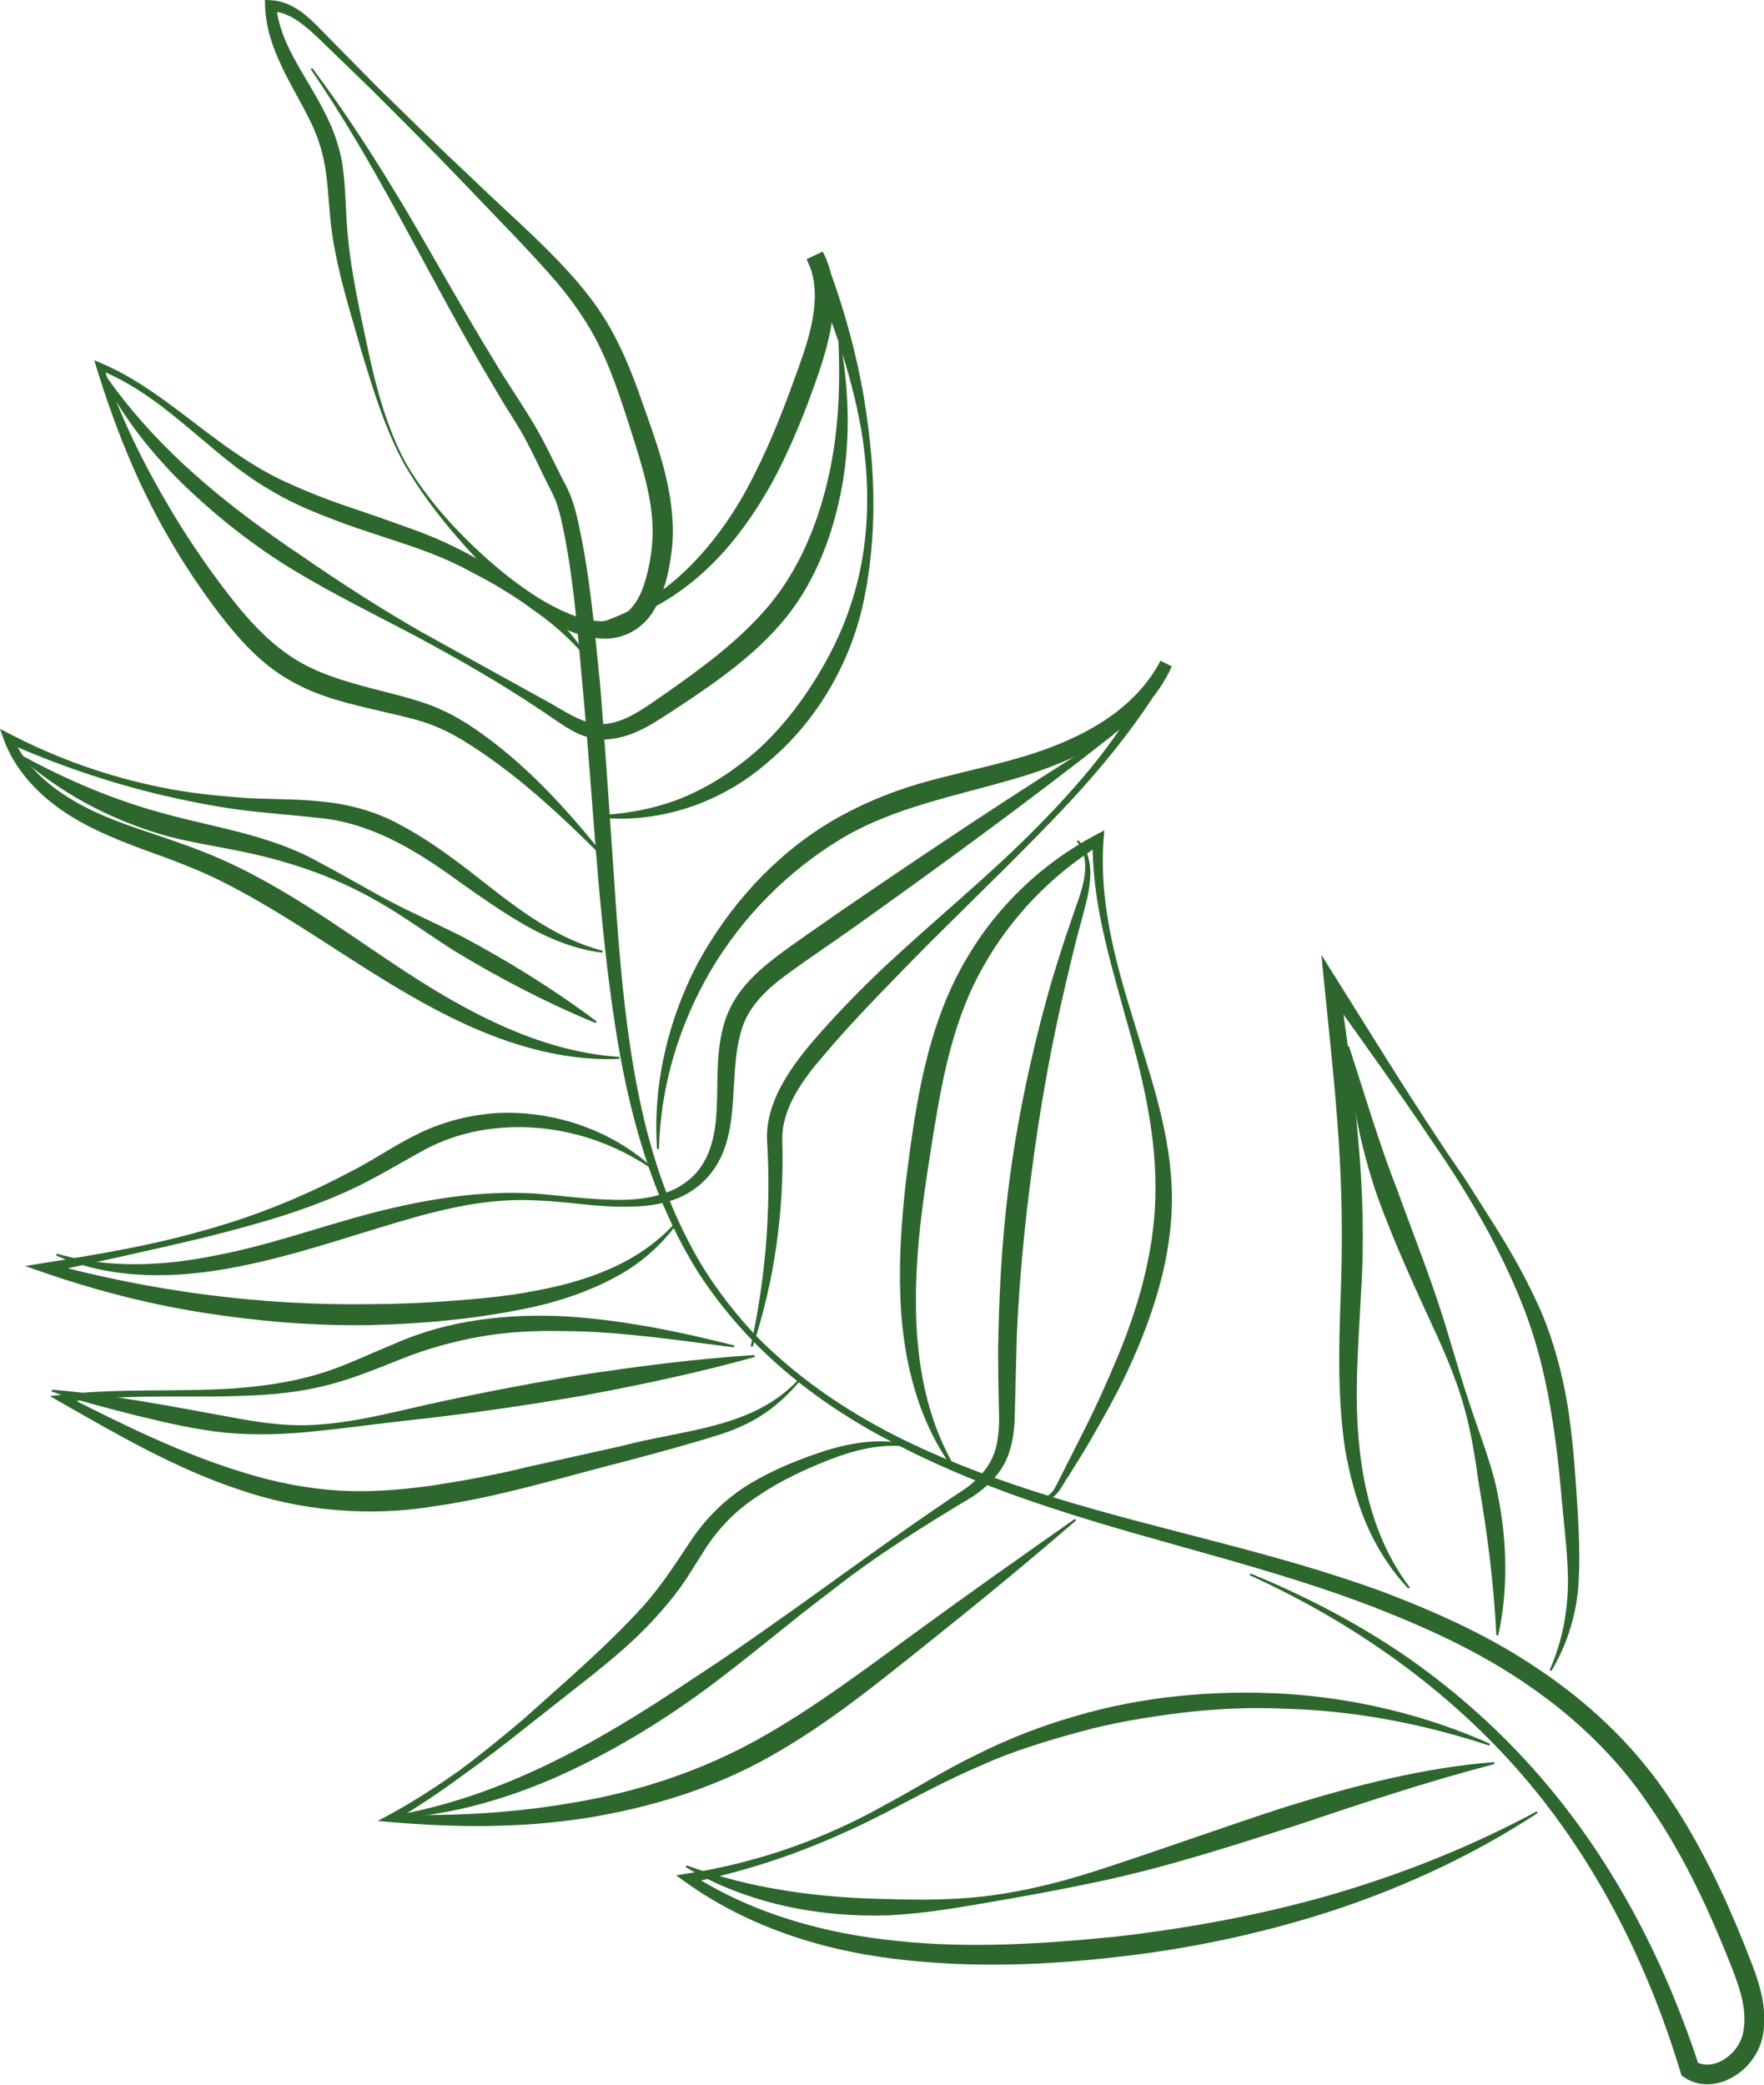
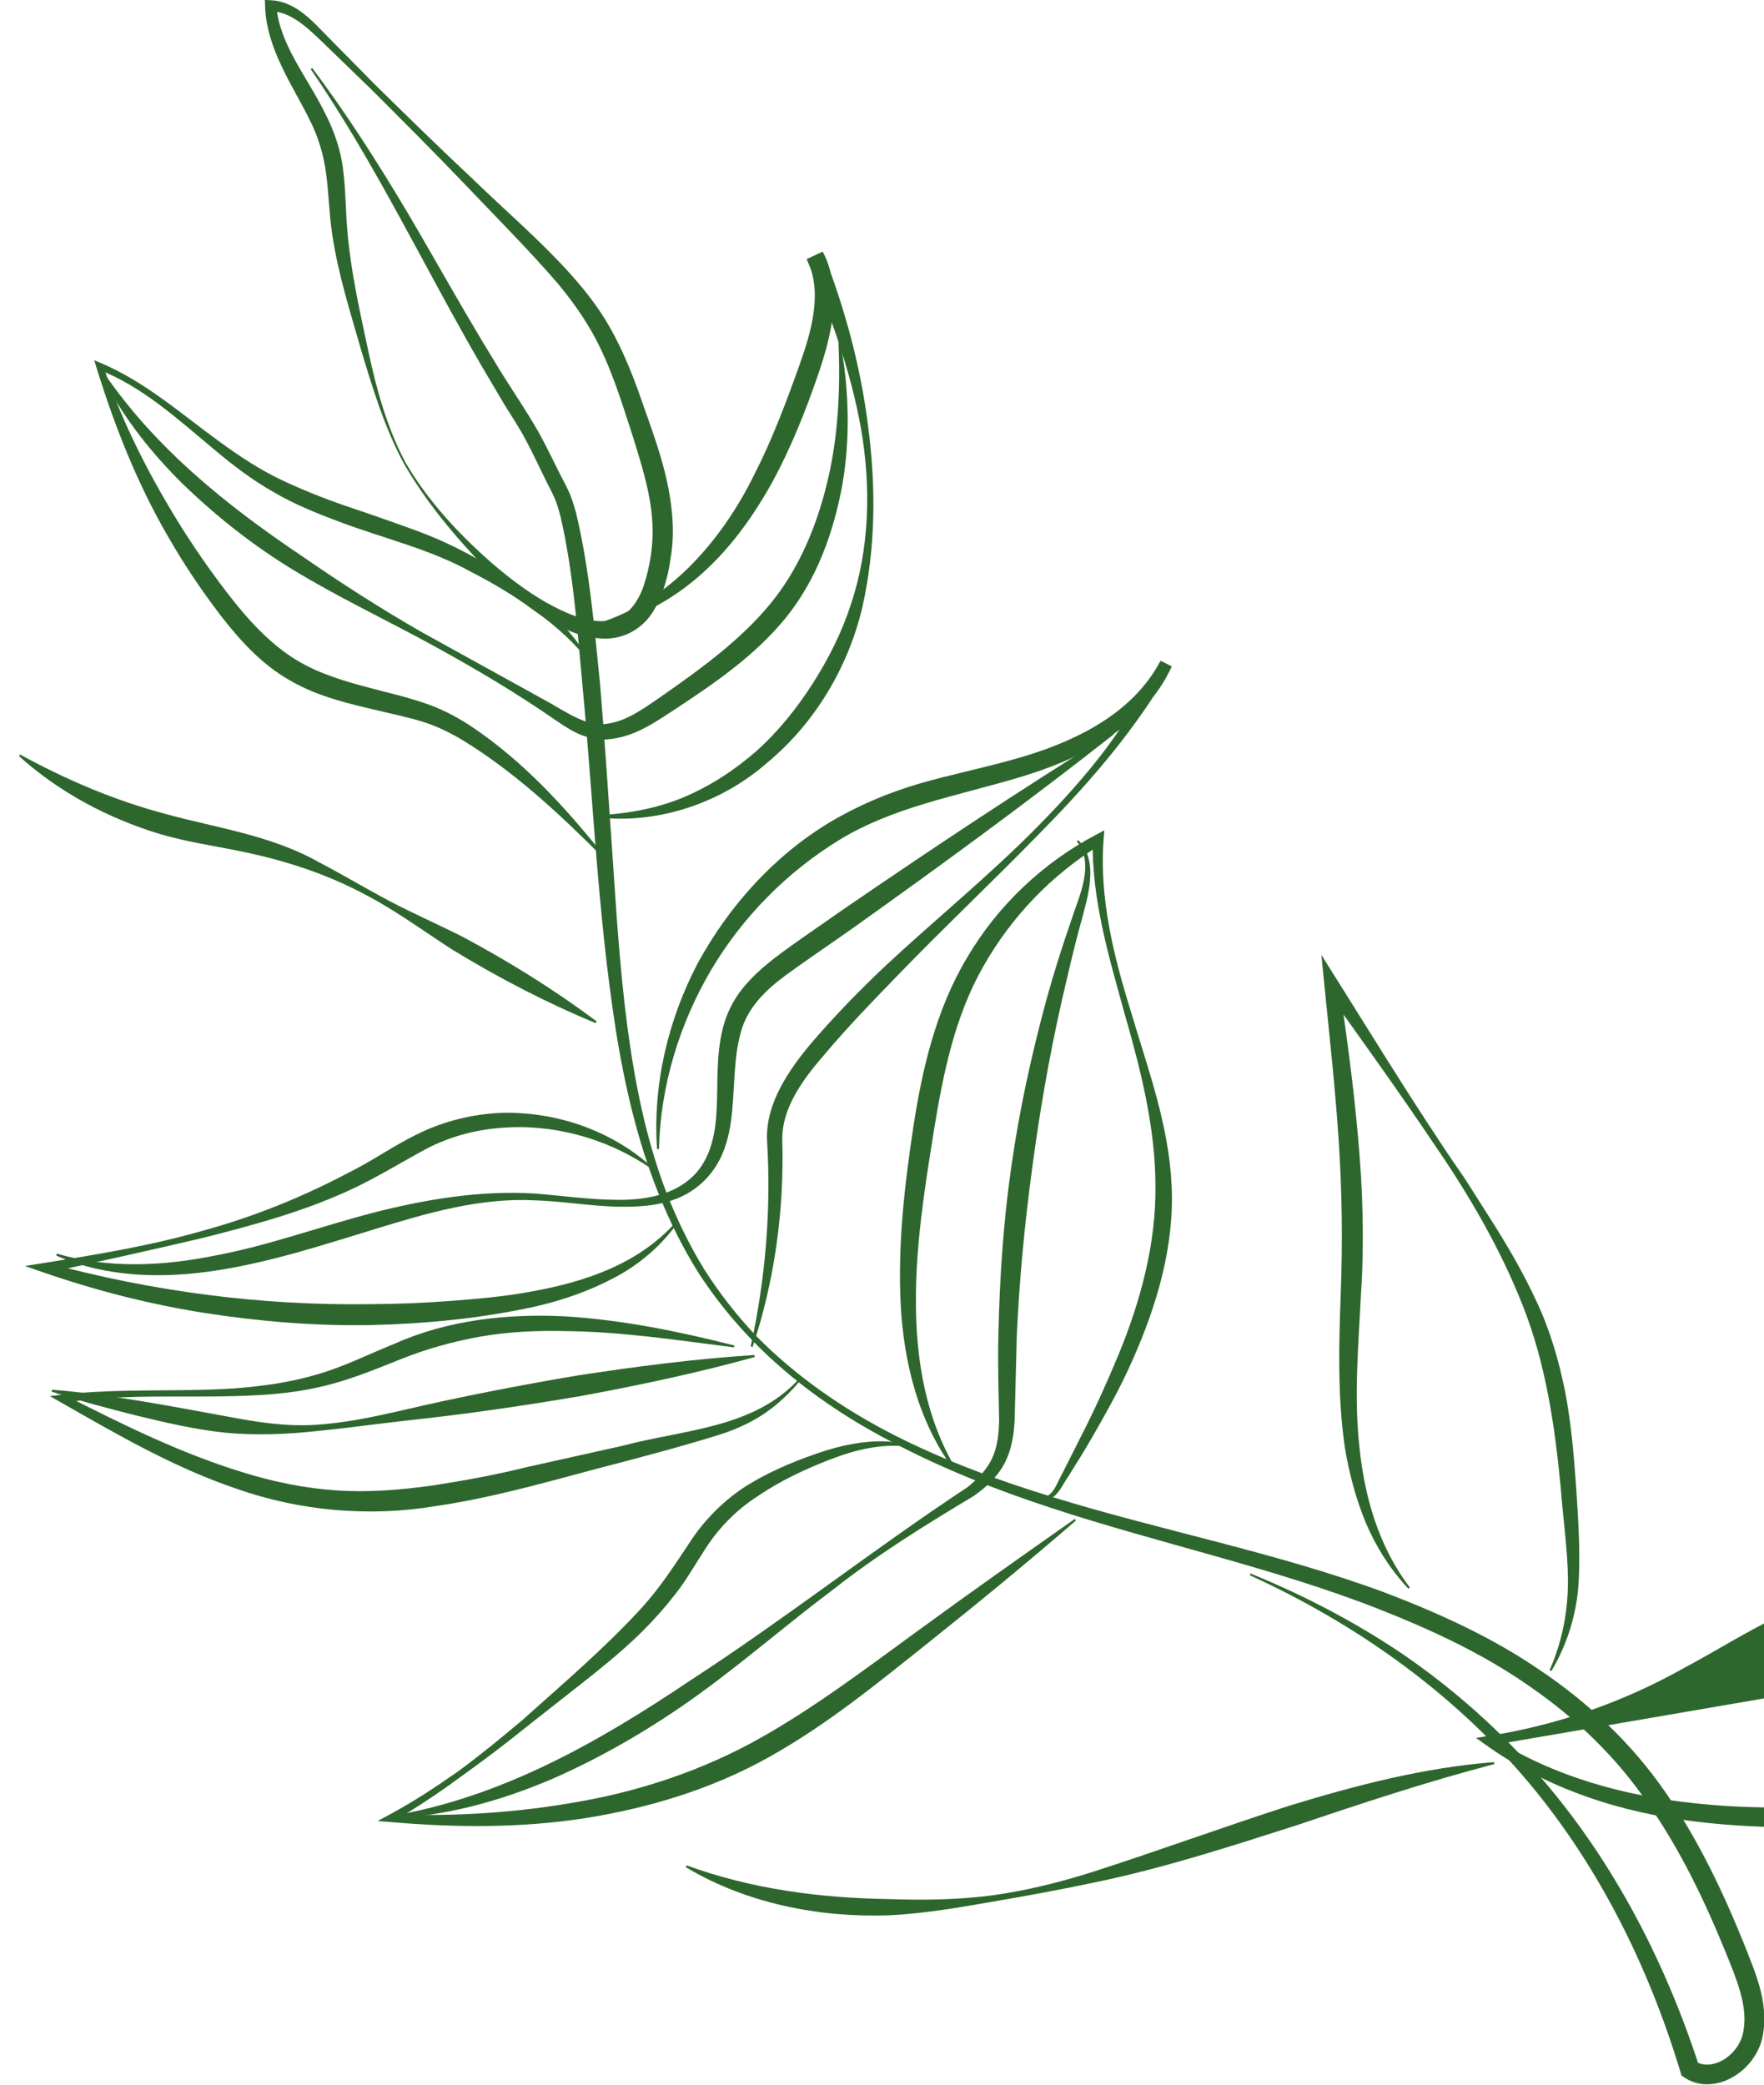
<svg xmlns="http://www.w3.org/2000/svg" fill="#000000" height="106.6" preserveAspectRatio="xMidYMid meet" version="1.1" viewBox="0.0 -0.0 90.2 106.6" width="90.2" zoomAndPan="magnify">
  <defs>
    <clipPath id="clip1">
      <path d="m15 3h75.211v103.58h-75.211z" />
    </clipPath>
  </defs>
  <g id="surface1">
    <g id="change1_2">
      <path d="m20.734 23.648c1.145 1.973 2.735 3.672 4.438 5.164 0.859 0.739 1.769 1.426 2.734 1.985 0.961 0.535 2.016 1.012 3 0.965 0.989-0.024 1.656-0.793 2-1.785 0.332-0.989 0.508-2.114 0.457-3.176-0.051-1.082-0.308-2.16-0.625-3.239-0.312-1.074-0.676-2.171-1.035-3.246-0.367-1.066-0.773-2.113-1.297-3.089-0.527-0.969-1.176-1.883-1.898-2.747-1.469-1.703-3.102-3.335-4.676-4.992-1.582-1.656-3.199-3.273-4.82-4.891l-2.469-2.391c-0.805-0.777-1.688-1.633-2.707-1.625l0.293-0.301c0.156 1.973 1.523 3.57 2.457 5.438 0.484 0.922 0.863 1.992 0.969 3.051 0.129 1.055 0.121 2.079 0.211 3.075 0.168 2 0.617 4.004 1.046 6.008 0.422 2 0.961 3.988 1.922 5.796zm-0.086 0.047c-0.976-1.812-1.578-3.793-2.171-5.757-0.559-1.969-1.196-3.93-1.497-6.004-0.152-1.039-0.171-2.071-0.304-3.051-0.129-0.981-0.399-1.887-0.856-2.781-0.437-0.895-0.98-1.766-1.422-2.719-0.449-0.941-0.812-1.984-0.843-3.074l-0.008-0.313 0.301 0.016c0.66 0.027 1.246 0.34 1.707 0.711 0.472 0.371 0.859 0.809 1.261 1.211l2.411 2.445c1.636 1.602 3.269 3.207 4.941 4.769 1.644 1.598 3.383 3.075 4.949 4.805 0.778 0.863 1.512 1.793 2.09 2.828 0.582 1.031 1.031 2.117 1.43 3.207 0.742 2.16 1.648 4.324 1.761 6.77 0.028 0.597-0.007 1.222-0.113 1.808-0.074 0.586-0.219 1.184-0.43 1.766-0.234 0.574-0.511 1.18-1.046 1.625-0.512 0.461-1.219 0.707-1.875 0.699-1.332-0.015-2.422-0.629-3.391-1.277-0.973-0.668-1.836-1.449-2.656-2.262-1.602-1.66-3.09-3.422-4.239-5.422" fill="#2e672e" />
    </g>
    <g id="change1_3">
      <path d="m29.887 33.535c-0.782-0.93-1.703-1.711-2.688-2.402-0.976-0.707-2.011-1.328-3.078-1.871-2.098-1.176-4.453-1.711-6.762-2.578-1.148-0.43-2.3-0.891-3.375-1.524-1.086-0.613-2.074-1.371-3.011-2.156-1.867-1.555-3.684-3.238-5.942-4.109l0.234-0.219c0.984 2.972 2.434 5.765 4.082 8.394 0.836 1.309 1.73 2.582 2.699 3.789 0.965 1.2 2.043 2.286 3.32 3.016 1.281 0.727 2.778 1.105 4.293 1.496 0.766 0.191 1.528 0.391 2.305 0.672 0.785 0.289 1.504 0.684 2.176 1.129 2.675 1.801 4.816 4.168 6.777 6.621l-0.074 0.066c-2.207-2.218-4.528-4.379-7.145-5.984-0.652-0.395-1.336-0.73-2.035-0.953-0.711-0.227-1.484-0.383-2.242-0.567-1.52-0.359-3.129-0.71-4.582-1.554-1.473-0.828-2.586-2.082-3.563-3.336-0.965-1.27-1.855-2.582-2.644-3.961-1.605-2.746-2.773-5.711-3.703-8.723l-0.109-0.359 0.344 0.144c2.293 0.973 4.148 2.637 6.109 4.055 0.981 0.711 1.981 1.375 3.055 1.891 1.074 0.511 2.188 0.957 3.328 1.351 1.145 0.383 2.293 0.785 3.446 1.203 1.156 0.414 2.304 0.938 3.367 1.559 2.097 1.27 4.156 2.766 5.5 4.852l-0.082 0.058" fill="#2e672e" />
    </g>
    <g id="change1_4">
      <path d="m30.543 41.695c1.523-0.082 3.031-0.347 4.41-0.925 1.375-0.579 2.637-1.407 3.75-2.387 1.109-0.996 2.047-2.172 2.852-3.426 0.8-1.254 1.484-2.602 1.949-4.035 0.965-2.867 1.039-6.012 0.523-9.004-0.535-3.004-1.586-5.879-2.781-8.668l0.82-0.383c0.539 0.996 0.637 2.153 0.52 3.207-0.113 1.063-0.41 2.063-0.734 3.028-0.657 1.914-1.411 3.812-2.395 5.613-0.996 1.781-2.223 3.48-3.797 4.82-1.562 1.336-3.469 2.32-5.496 2.555l-0.016-0.098c1.942-0.496 3.657-1.586 5.051-2.957 1.395-1.379 2.512-3.019 3.379-4.785 0.899-1.758 1.598-3.617 2.27-5.496 0.332-0.93 0.636-1.859 0.757-2.797 0.129-0.934 0.063-1.871-0.343-2.672l0.82-0.379c1.129 2.875 1.941 5.891 2.316 8.957 0.395 3.055 0.383 6.176-0.312 9.227-0.723 3.039-2.418 5.887-4.848 7.906-2.371 2.082-5.625 3.164-8.707 2.797l0.012-0.098" fill="#2e672e" />
    </g>
    <g id="change1_5">
-       <path d="m30.797 48.715c-1.375-0.164-2.695-0.703-3.902-1.379-1.207-0.688-2.336-1.488-3.45-2.274-2.199-1.609-4.515-3.003-7.187-3.242-1.328-0.152-2.707-0.238-4.078-0.422-1.371-0.183-2.723-0.464-4.063-0.777-2.676-0.648-5.281-1.539-7.801-2.668l0.316-0.293c0.562 1.34 1.66 2.375 2.887 3.133 1.227 0.777 2.613 1.273 4.027 1.75 1.406 0.477 2.867 0.961 4.25 1.617 1.387 0.645 2.703 1.418 3.98 2.223 2.551 1.617 4.934 3.426 7.524 4.871 2.574 1.441 5.367 2.601 8.371 2.789v0.102c-3.035 0.14-6.047-0.833-8.742-2.184-2.723-1.363-5.207-3.09-7.727-4.676-1.258-0.793-2.535-1.543-3.848-2.207-1.312-0.66-2.695-1.16-4.117-1.672-1.406-0.527-2.848-1.113-4.125-2.008-1.258-0.886-2.371-2.086-2.91-3.566l-0.203-0.562 0.52 0.269c2.414 1.254 5.012 2.172 7.68 2.711 1.332 0.281 2.692 0.426 4.043 0.527 1.348 0.118 2.715 0.047 4.11 0.2 1.39 0.121 2.828 0.492 4.066 1.175 1.254 0.653 2.383 1.473 3.477 2.301 2.156 1.676 4.253 3.469 6.921 4.164l-0.019 0.098" fill="#2e672e" />
-     </g>
+       </g>
    <g id="change1_6">
      <path d="m38.387 68.848c0.758-3.469 1.051-7.004 0.836-10.516-0.047-0.984 0.261-1.934 0.699-2.754 0.437-0.828 0.996-1.562 1.574-2.25 1.168-1.367 2.418-2.644 3.711-3.875 2.605-2.433 5.371-4.668 7.859-7.195 1.243-1.262 2.434-2.578 3.496-3.988 1.051-1.422 1.997-2.915 2.778-4.485l0.578 0.289c-0.699 1.563-1.953 2.817-3.359 3.715-1.407 0.93-2.989 1.531-4.563 2-3.152 0.93-6.332 1.492-9.039 3.137-2.691 1.64-4.984 3.949-6.605 6.691-1.61 2.742-2.579 5.895-2.657 9.141h-0.097c-0.227-3.258 0.547-6.586 2.086-9.516 1.586-2.898 3.875-5.465 6.746-7.195 1.433-0.856 2.996-1.512 4.578-1.977 1.586-0.457 3.18-0.781 4.719-1.211 1.546-0.421 3.031-0.976 4.378-1.785 1.344-0.804 2.512-1.902 3.231-3.277l0.578 0.289c-1.781 3.133-4.133 5.859-6.621 8.391-2.481 2.554-5.074 4.992-7.531 7.543-1.231 1.265-2.453 2.539-3.586 3.882-1.129 1.297-2.207 2.766-2.176 4.403 0.105 3.582-0.391 7.191-1.516 10.57l-0.097-0.027" fill="#2e672e" />
    </g>
    <g id="change1_7">
      <path d="m33.191 59.684c-2.257-1.516-4.98-2.231-7.609-2.008-1.316 0.101-2.598 0.457-3.762 1.058-1.156 0.621-2.343 1.352-3.593 1.961-2.5 1.203-5.172 1.926-7.825 2.598-2.664 0.633-5.336 1.215-8.004 1.797l0.027-0.508c5.387 1.461 10.945 2.188 16.496 2.106 1.39-0.004 2.777-0.063 4.16-0.168 1.387-0.106 2.773-0.227 4.129-0.485 2.687-0.484 5.43-1.398 7.316-3.508l0.082 0.063c-0.832 1.14-1.949 2.098-3.218 2.758-1.266 0.672-2.633 1.144-4.02 1.461-2.785 0.613-5.601 0.882-8.433 0.949-2.833 0.051-5.665-0.184-8.458-0.617-2.796-0.438-5.543-1.141-8.21-2.059l-0.992-0.344 1.024-0.164c2.695-0.429 5.391-0.875 8.011-1.625 2.629-0.715 5.165-1.738 7.54-3 1.207-0.594 2.3-1.387 3.582-2 1.277-0.617 2.687-0.965 4.097-1.039 2.824-0.105 5.657 0.867 7.723 2.695l-0.063 0.079" fill="#2e672e" />
    </g>
    <g id="change1_8">
      <path d="m52.992 76.477c0.051 0.175 0.219 0.195 0.375 0.128 0.156-0.062 0.301-0.175 0.418-0.3 0.211-0.239 0.352-0.637 0.531-0.953l1.02-2.02c0.68-1.336 1.297-2.707 1.867-4.082 1.129-2.75 1.91-5.656 1.879-8.602 0-2.945-0.738-5.898-1.57-8.789-0.797-2.898-1.696-5.839-1.637-8.933l0.414 0.258c-2.508 1.539-4.594 3.714-6.019 6.254-1.446 2.535-2.043 5.453-2.516 8.378-0.473 2.942-0.942 5.883-0.918 8.836 0.008 2.934 0.516 5.934 2.07 8.504l-0.082 0.059c-1.836-2.418-2.617-5.52-2.769-8.539-0.153-3.039 0.199-6.063 0.644-9.028 0.453-2.96 1.156-6.019 2.754-8.683 1.559-2.656 3.871-4.84 6.563-6.266l0.453-0.238-0.039 0.492c-0.223 2.969 0.519 5.949 1.41 8.813 0.851 2.879 1.93 5.754 2.07 8.867 0.149 3.113-0.769 6.148-2 8.918-0.613 1.398-1.359 2.722-2.113 4.031-0.379 0.656-0.781 1.297-1.184 1.938-0.222 0.312-0.351 0.644-0.664 0.953-0.152 0.132-0.328 0.242-0.531 0.297-0.102 0.023-0.215 0.039-0.324-0.008-0.114-0.043-0.18-0.16-0.199-0.258l0.097-0.027" fill="#2e672e" />
    </g>
    <g id="change1_9">
      <path d="m37.531 68.898c-2.89-0.367-5.769-0.808-8.648-0.832-1.438-0.035-2.875 0.032-4.278 0.274-1.402 0.25-2.761 0.621-4.097 1.156-1.336 0.531-2.711 1.109-4.172 1.43-1.453 0.34-2.93 0.426-4.391 0.465-2.922 0.078-5.843-0.118-8.703 0.343l0.07-0.394c2.965 1.508 5.961 2.988 9.098 3.945 1.563 0.488 3.168 0.817 4.785 0.926 1.617 0.113 3.246-0.02 4.871-0.242 1.618-0.25 3.246-0.543 4.864-0.946l4.867-1.085c3.18-0.848 6.781-0.891 9.094-3.465l0.074 0.066c-0.531 0.649-1.145 1.238-1.848 1.723-0.707 0.48-1.496 0.836-2.301 1.093-1.617 0.508-3.203 0.934-4.824 1.364-3.242 0.824-6.418 1.82-9.777 2.304-3.34 0.555-6.887 0.239-10.078-0.882-3.223-1.082-6.133-2.782-9.024-4.43l-0.562-0.32 0.633-0.075c2.926-0.336 5.852-0.132 8.742-0.316 1.441-0.109 2.879-0.301 4.246-0.707 1.371-0.383 2.652-1.039 4.016-1.586 2.726-1.219 5.792-1.543 8.718-1.395 2.949 0.184 5.821 0.774 8.645 1.489l-0.02 0.097" fill="#2e672e" />
    </g>
    <g id="change1_10">
      <path d="m46.469 73.98c-1.391-0.183-2.758 0.161-4.039 0.657-1.285 0.5-2.555 1.097-3.676 1.863-1.152 0.742-2.074 1.699-2.797 2.871-0.375 0.578-0.73 1.188-1.148 1.777-0.426 0.582-0.887 1.133-1.375 1.661-0.965 1.054-2.055 1.968-3.153 2.851l-3.312 2.606c-1.094 0.879-2.211 1.734-3.356 2.55-1.129 0.836-2.304 1.614-3.519 2.332l-0.086-0.375c3.269 0.129 6.551-0.085 9.738-0.671 3.195-0.575 6.285-1.633 9.094-3.207 2.812-1.579 5.433-3.567 8.086-5.5 2.652-1.938 5.34-3.833 8.031-5.723l0.063 0.078c-2.489 2.152-5.032 4.242-7.606 6.293-2.566 2.047-5.125 4.145-8.055 5.785-2.925 1.649-6.183 2.629-9.464 3.149-3.293 0.507-6.629 0.48-9.915 0.195l-0.671-0.055 0.589-0.316c1.227-0.66 2.395-1.426 3.54-2.231 1.124-0.828 2.207-1.715 3.277-2.617 2.082-1.867 4.234-3.699 6.086-5.726 0.933-1.02 1.656-2.137 2.449-3.329 0.773-1.203 1.863-2.289 3.098-3.031 1.246-0.746 2.566-1.269 3.918-1.707 1.355-0.406 2.839-0.644 4.222-0.277l-0.019 0.097" fill="#2e672e" />
    </g>
    <g id="change1_11">
      <path d="m79.238 85.402c0.649-1.461 0.942-3.031 0.938-4.597-0.012-1.567-0.254-3.16-0.371-4.75-0.305-3.172-0.766-6.305-1.918-9.239-1.153-2.941-2.774-5.73-4.59-8.359-1.777-2.656-3.656-5.246-5.504-7.852l0.684-0.261c0.382 2.601 0.742 5.215 0.968 7.851 0.243 2.629 0.321 5.305 0.149 7.942-0.129 2.629-0.367 5.234-0.086 7.808 0.254 2.555 0.98 5.133 2.582 7.227l-0.074 0.066c-0.907-0.965-1.637-2.109-2.164-3.34-0.516-1.234-0.86-2.539-1.082-3.859-0.387-2.652-0.305-5.332-0.211-7.949 0.097-2.617 0.066-5.207-0.11-7.82-0.172-2.61-0.461-5.219-0.722-7.832l-0.161-1.61 0.844 1.344c1.707 2.719 3.383 5.449 5.152 8.113 0.434 0.676 0.895 1.332 1.348 1.992l1.289 2.032c0.863 1.351 1.68 2.746 2.36 4.222 0.699 1.469 1.156 3.059 1.476 4.649 0.305 1.593 0.442 3.211 0.555 4.808 0.105 1.602 0.219 3.2 0.137 4.832-0.079 1.637-0.575 3.25-1.399 4.629l-0.09-0.047" fill="#2e672e" />
    </g>
    <g id="change1_12">
-       <path d="m76.156 89.262c-3.398-1.121-6.918-1.793-10.461-1.887-1.765-0.086-3.539 0.004-5.293 0.211-1.754 0.219-3.5 0.504-5.203 0.976-1.703 0.465-3.406 0.981-5.023 1.708-1.633 0.695-3.211 1.542-4.801 2.375-1.594 0.828-3.242 1.562-4.93 2.179-1.691 0.61-3.429 1.098-5.195 1.465l0.098-0.445c3.152 2.023 6.832 3.035 10.535 3.406 3.715 0.398 7.476 0.148 11.211-0.223 3.726-0.433 7.426-1.113 11.035-2.156 3.601-1.055 7.117-2.449 10.445-4.246l0.051 0.086c-3.172 2.078-6.645 3.707-10.262 4.918-3.617 1.195-7.367 2-11.152 2.431-3.781 0.44-7.625 0.58-11.434 0.11-3.8-0.451-7.582-1.678-10.711-3.92l-0.496-0.355 0.594-0.094c3.512-0.543 6.934-1.731 10.039-3.481 1.578-0.836 3.09-1.804 4.723-2.59 1.613-0.812 3.308-1.472 5.051-1.972 3.48-1.031 7.148-1.352 10.757-1.145 3.614 0.235 7.18 1.09 10.457 2.555l-0.035 0.094" fill="#2e672e" />
+       <path d="m76.156 89.262l0.098-0.445c3.152 2.023 6.832 3.035 10.535 3.406 3.715 0.398 7.476 0.148 11.211-0.223 3.726-0.433 7.426-1.113 11.035-2.156 3.601-1.055 7.117-2.449 10.445-4.246l0.051 0.086c-3.172 2.078-6.645 3.707-10.262 4.918-3.617 1.195-7.367 2-11.152 2.431-3.781 0.44-7.625 0.58-11.434 0.11-3.8-0.451-7.582-1.678-10.711-3.92l-0.496-0.355 0.594-0.094c3.512-0.543 6.934-1.731 10.039-3.481 1.578-0.836 3.09-1.804 4.723-2.59 1.613-0.812 3.308-1.472 5.051-1.972 3.48-1.031 7.148-1.352 10.757-1.145 3.614 0.235 7.18 1.09 10.457 2.555l-0.035 0.094" fill="#2e672e" />
    </g>
    <g id="change1_13">
      <path d="m35.109 95.387c3.348 1.218 6.825 1.668 10.325 1.722 1.75 0.059 3.523 0.043 5.277-0.187 1.754-0.238 3.477-0.668 5.164-1.203 3.367-1.082 6.687-2.301 10.074-3.391 3.395-1.039 6.883-1.945 10.449-2.223l0.016 0.102c-3.441 0.895-6.781 2.008-10.141 3.137-3.367 1.078-6.761 2.179-10.261 2.906-1.746 0.371-3.496 0.691-5.25 0.992-1.754 0.305-3.524 0.613-5.324 0.699-3.579 0.121-7.29-0.617-10.372-2.464l0.043-0.09" fill="#2e672e" />
    </g>
    <g id="change1_14">
-       <path d="m76.512 83.613c-0.125-2.625-0.453-5.148-0.887-7.695-0.184-1.273-0.375-2.566-0.719-3.824-0.34-1.254-0.828-2.465-1.363-3.653-1.086-2.363-2.188-4.73-3.09-7.203-0.867-2.496-1.383-5.105-1.574-7.722l0.098-0.02c0.816 2.5 1.539 4.977 2.48 7.379 0.879 2.43 1.859 4.852 2.598 7.375 0.379 1.258 0.746 2.512 1.164 3.75 0.414 1.242 0.89 2.473 1.222 3.754 0.602 2.562 0.739 5.285 0.172 7.867l-0.101-0.008" fill="#2e672e" />
-     </g>
+       </g>
    <g id="change1_15">
      <path d="m19.863 92.883c5.703-0.922 10.739-3.793 15.457-6.969 4.797-3.113 9.36-6.703 14.129-9.852 0.547-0.425 1.024-0.925 1.293-1.515 0.266-0.586 0.336-1.262 0.348-1.953-0.028-1.399-0.074-2.875-0.039-4.309 0.062-2.89 0.25-5.781 0.664-8.644 0.406-2.864 1.027-5.696 1.781-8.481 0.383-1.394 0.82-2.769 1.293-4.133 0.223-0.691 0.504-1.339 0.633-2.027 0.133-0.676 0.109-1.426-0.36-1.969l0.071-0.07c0.558 0.523 0.676 1.359 0.601 2.078-0.062 0.742-0.281 1.449-0.461 2.137-0.386 1.383-0.695 2.781-1.019 4.172-0.625 2.793-1.109 5.609-1.481 8.437-0.382 2.828-0.652 5.672-0.781 8.527l-0.109 4.309c-0.039 0.738-0.153 1.527-0.531 2.231-0.379 0.707-0.969 1.234-1.575 1.652-2.5 1.5-4.906 2.992-7.175 4.777-2.301 1.723-4.469 3.614-6.809 5.313-2.34 1.695-4.848 3.179-7.512 4.351-2.66 1.145-5.515 1.938-8.406 2.039l-0.012-0.101" fill="#2e672e" />
    </g>
    <g id="change1_16">
      <path d="m2.66 71.062c3.039 0.25 6.039 0.836 8.985 1.376 1.468 0.281 2.96 0.515 4.468 0.421 1.508-0.089 2.992-0.406 4.473-0.746 2.961-0.695 5.941-1.269 8.934-1.777 3-0.457 6.011-0.852 9.058-1.047l0.016 0.102c-2.938 0.816-5.91 1.441-8.895 1.996-2.992 0.508-5.996 0.945-9.019 1.265-1.512 0.172-3.02 0.383-4.543 0.532-1.516 0.164-3.075 0.222-4.61 0.078-1.531-0.157-3.019-0.508-4.492-0.864-1.477-0.371-2.945-0.753-4.395-1.238l0.02-0.098" fill="#2e672e" />
    </g>
    <g clip-path="url(#clip1)" id="change1_1">
      <path d="m15.965 3.477c1.762 2.348 3.344 4.828 4.844 7.347 1.488 2.528 2.906 5.094 4.433 7.582 0.75 1.27 1.574 2.418 2.328 3.746 0.36 0.657 0.676 1.321 1.004 1.969 0.16 0.336 0.332 0.613 0.496 0.984 0.18 0.379 0.274 0.743 0.383 1.11 0.699 2.922 0.93 5.844 1.231 8.765 0.246 2.926 0.429 5.852 0.636 8.774 0.196 2.914 0.379 5.836 0.758 8.726 0.383 2.887 0.953 5.766 1.992 8.485 0.528 1.355 1.16 2.668 1.918 3.906 0.774 1.231 1.676 2.379 2.672 3.438 2.043 2.074 4.469 3.75 7.063 5.074 2.601 1.32 5.347 2.328 8.14 3.183 5.575 1.719 11.364 2.809 16.914 4.856 2.754 1.051 5.481 2.277 7.942 3.965 2.472 1.656 4.703 3.746 6.406 6.211 1.711 2.457 2.988 5.16 4.09 7.89 0.515 1.342 1.215 2.822 0.937 4.522-0.129 0.85-0.679 1.65-1.398 2.11-0.367 0.24-0.789 0.41-1.254 0.45-0.461 0.05-0.969-0.06-1.371-0.34l-0.149-0.1-0.046-0.16c-1.668-5.53-4.305-10.81-8.09-15.2-3.785-4.383-8.637-7.805-13.938-10.219l0.039-0.09c2.707 1.105 5.317 2.461 7.75 4.101 2.422 1.657 4.657 3.602 6.621 5.793 3.95 4.383 6.754 9.715 8.571 15.315l-0.199-0.27c0.41 0.28 1.011 0.21 1.515-0.12 0.504-0.34 0.859-0.85 0.949-1.45 0.223-1.26-0.351-2.61-0.894-3.955-1.094-2.691-2.352-5.316-4.004-7.668-1.613-2.375-3.711-4.383-6.086-6.008-2.363-1.652-5.012-2.875-7.711-3.937-5.418-2.121-11.176-3.328-16.762-5.172-2.793-0.918-5.539-2.004-8.144-3.383-2.606-1.355-5.055-3.07-7.106-5.191-1.023-1.063-1.949-2.219-2.75-3.461-0.781-1.25-1.441-2.578-1.992-3.946-1.105-2.738-1.773-5.632-2.23-8.539-0.903-5.824-1.141-11.691-1.688-17.511-0.265-2.899-0.48-5.848-1.121-8.637-0.094-0.34-0.18-0.684-0.316-0.969-0.125-0.305-0.332-0.656-0.481-0.98-0.328-0.664-0.633-1.325-0.972-1.957-0.329-0.629-0.731-1.227-1.122-1.86l-1.121-1.898c-2.953-5.082-5.445-10.391-8.765-15.223l0.078-0.058" fill="#2e672e" />
    </g>
    <g id="change1_17">
      <path d="m5.109 18.766c2.668 4.031 6.426 7.05 10.387 9.707 1.965 1.359 3.996 2.664 6.082 3.859l6.336 3.5c1.063 0.582 2.066 1.336 3.102 1.18 1.05-0.125 2.007-0.856 2.992-1.535 1.961-1.372 3.887-2.793 5.363-4.579 1.461-1.761 2.399-3.996 2.938-6.277 0.554-2.297 0.668-4.703 0.566-7.109l0.102-0.012c0.425 2.379 0.519 4.848 0.097 7.277-0.441 2.411-1.285 4.813-2.879 6.797-1.59 1.957-3.652 3.356-5.66 4.684-0.992 0.637-2.062 1.433-3.453 1.547-0.691 0.054-1.387-0.176-1.926-0.5-0.554-0.325-1.027-0.68-1.527-1.008-1.996-1.336-4.086-2.539-6.207-3.68-2.125-1.133-4.301-2.187-6.379-3.445s-4-2.777-5.75-4.477c-1.73-1.715-3.246-3.679-4.274-5.879l0.09-0.05" fill="#2e672e" />
    </g>
    <g id="change1_18">
      <path d="m30.457 52.316c-2.539-1.05-4.957-2.312-7.285-3.73-1.149-0.734-2.262-1.539-3.426-2.238-1.168-0.703-2.398-1.297-3.664-1.762-1.273-0.465-2.551-0.809-3.871-1.074-1.316-0.27-2.68-0.465-4.02-0.86-2.664-0.804-5.176-2.144-7.219-3.988l0.055-0.082c2.398 1.313 4.875 2.363 7.453 3.043 2.531 0.699 5.386 1.082 7.821 2.461 1.226 0.637 2.394 1.344 3.601 1.98 1.207 0.637 2.461 1.188 3.68 1.797 2.406 1.282 4.727 2.719 6.922 4.364l-0.047 0.089" fill="#2e672e" />
    </g>
    <g id="change1_19">
      <path d="m2.91 64.105c2.668 0.782 5.457 0.633 8.129 0.09 2.691-0.507 5.289-1.461 7.988-2.168 2.696-0.695 5.508-1.168 8.317-0.996 1.39 0.11 2.765 0.309 4.14 0.321 1.356 0.027 2.782-0.2 3.77-1.043 1.019-0.848 1.324-2.18 1.387-3.516 0.082-1.344-0.047-2.77 0.324-4.227 0.18-0.726 0.535-1.445 1.012-2.027 0.472-0.59 1.027-1.074 1.589-1.516 1.125-0.863 2.27-1.613 3.407-2.421 4.582-3.141 9.203-6.223 13.925-9.137l0.055 0.082c-4.375 3.445-8.851 6.711-13.363 9.926-1.125 0.797-2.297 1.582-3.391 2.379-1.086 0.8-2.008 1.718-2.324 2.96-0.348 1.239-0.305 2.633-0.441 4.043-0.071 0.707-0.196 1.438-0.485 2.125-0.285 0.688-0.758 1.309-1.351 1.754-1.215 0.926-2.746 0.996-4.121 0.969-1.403-0.047-2.778-0.285-4.153-0.324-2.762-0.141-5.449 0.641-8.07 1.445-2.633 0.805-5.297 1.684-8.082 2.125-2.758 0.442-5.723 0.395-8.297-0.746l0.035-0.098" fill="#2e672e" />
    </g>
  </g>
</svg>